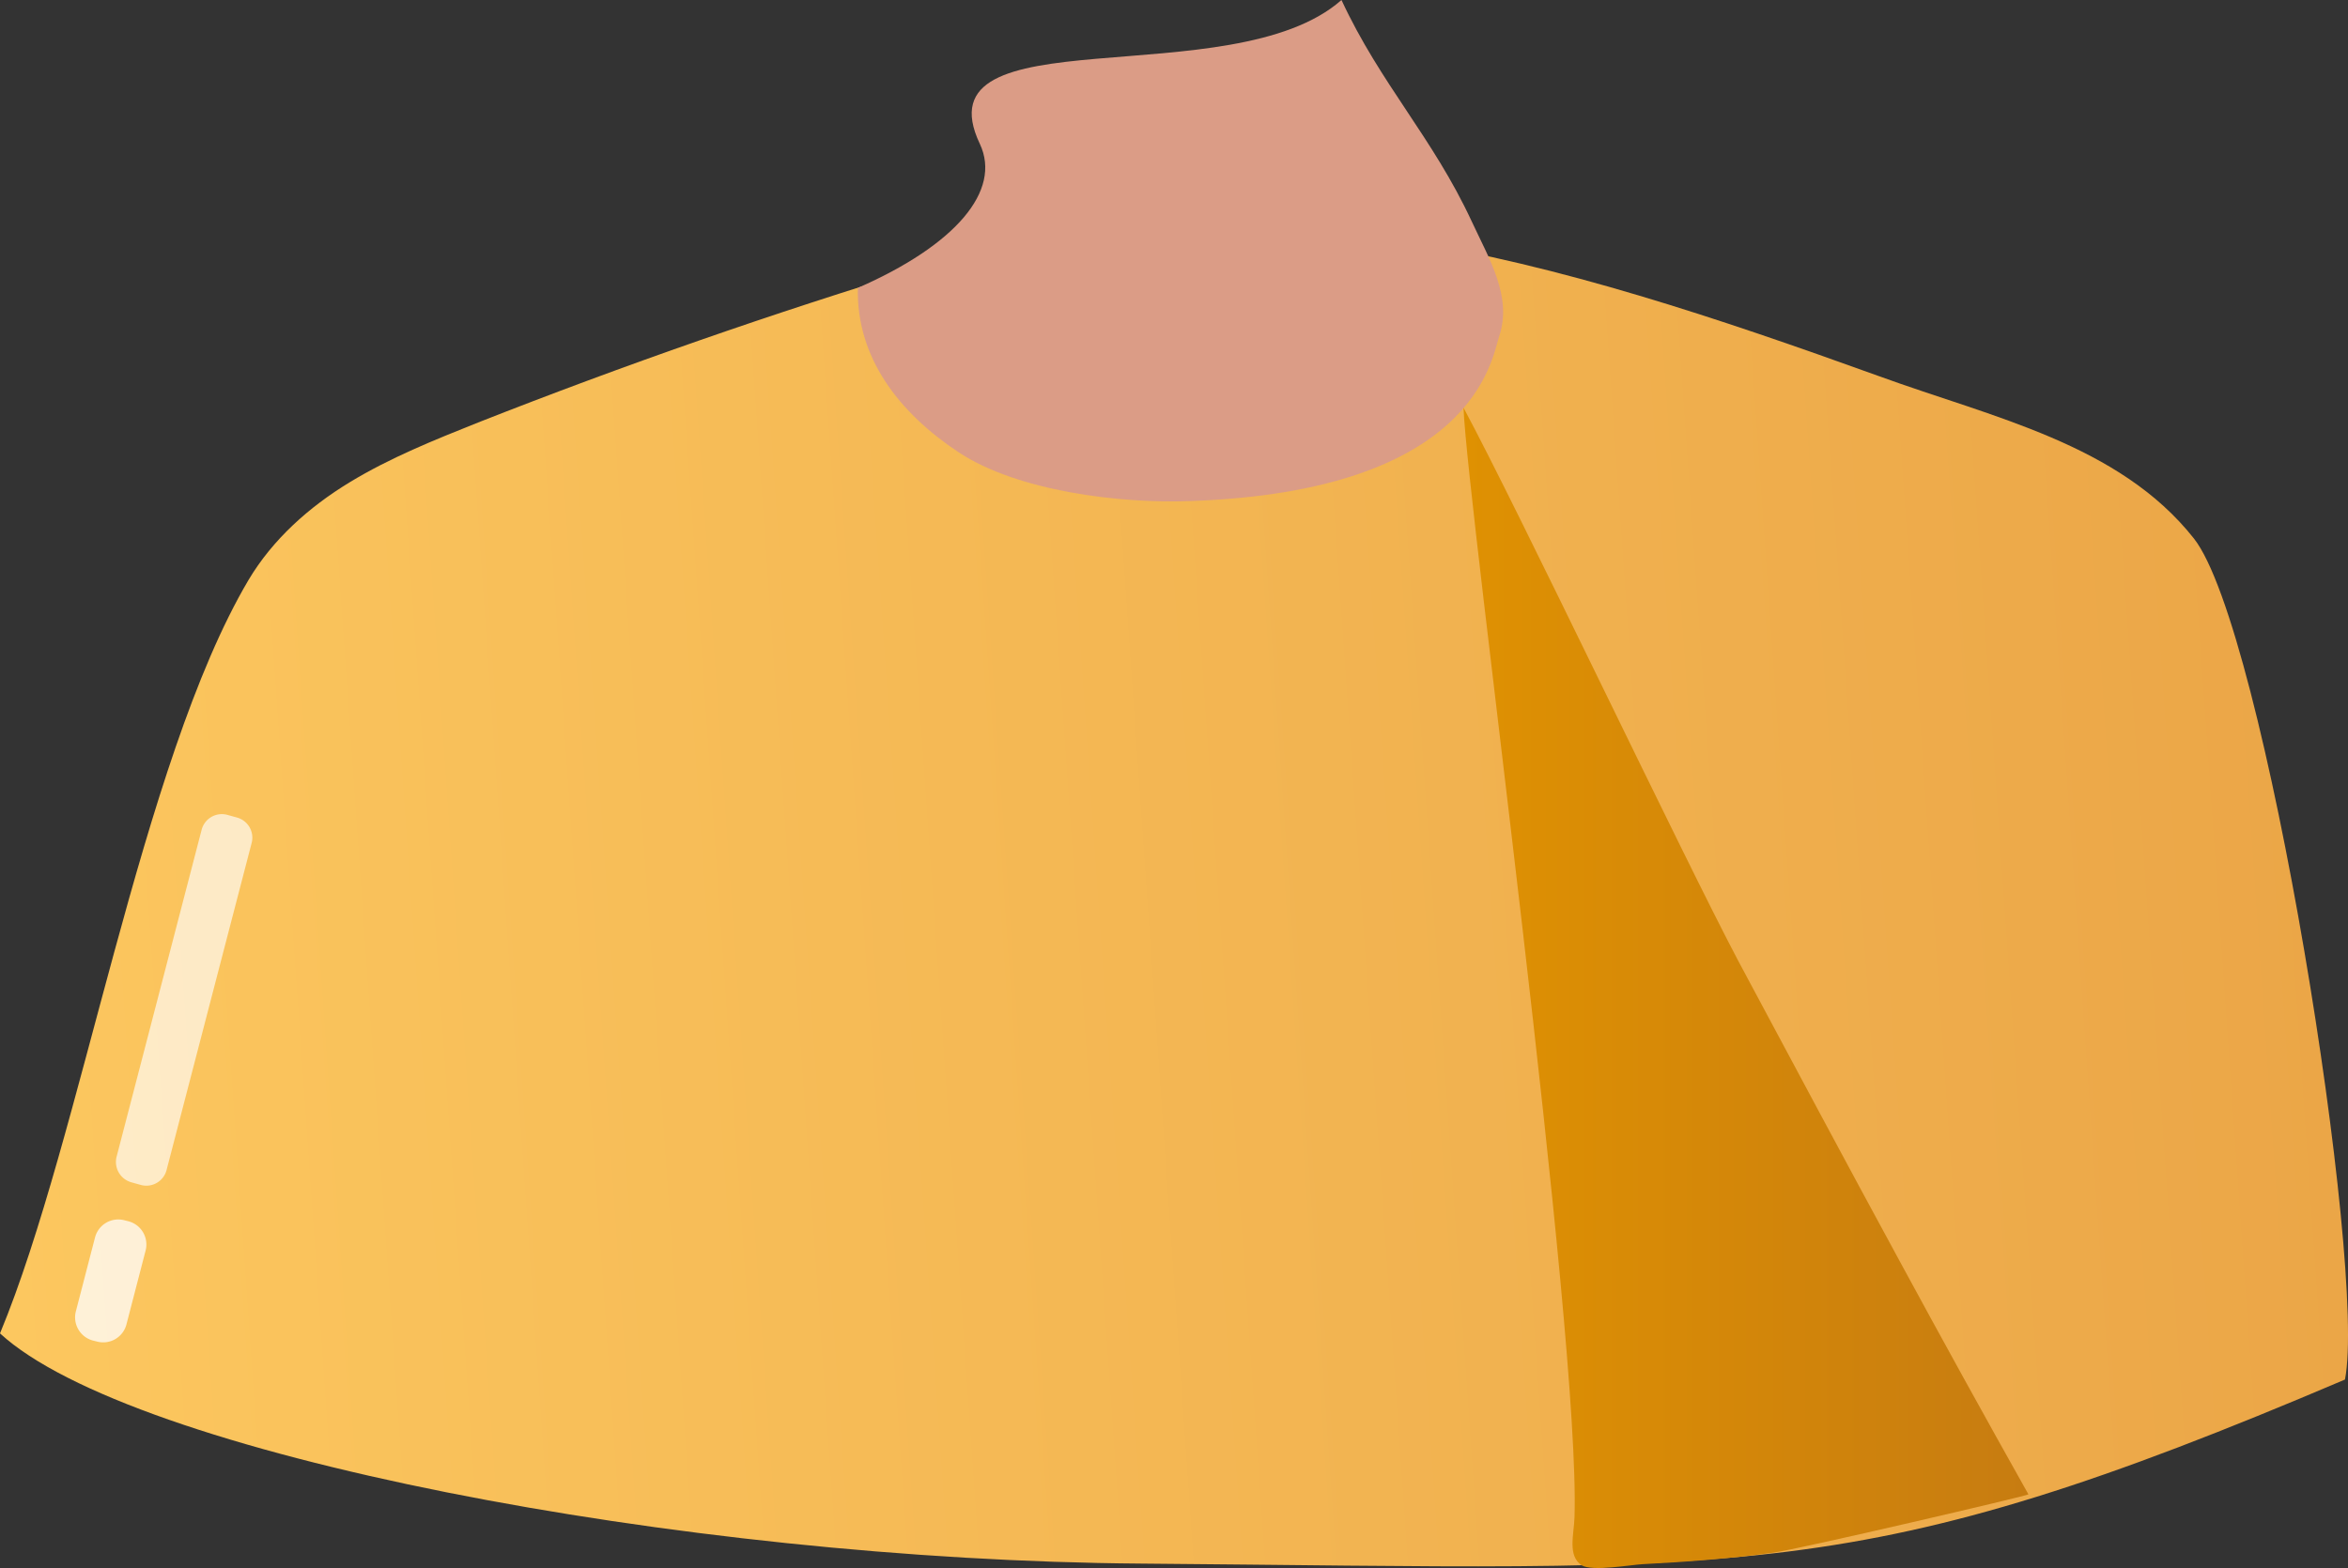
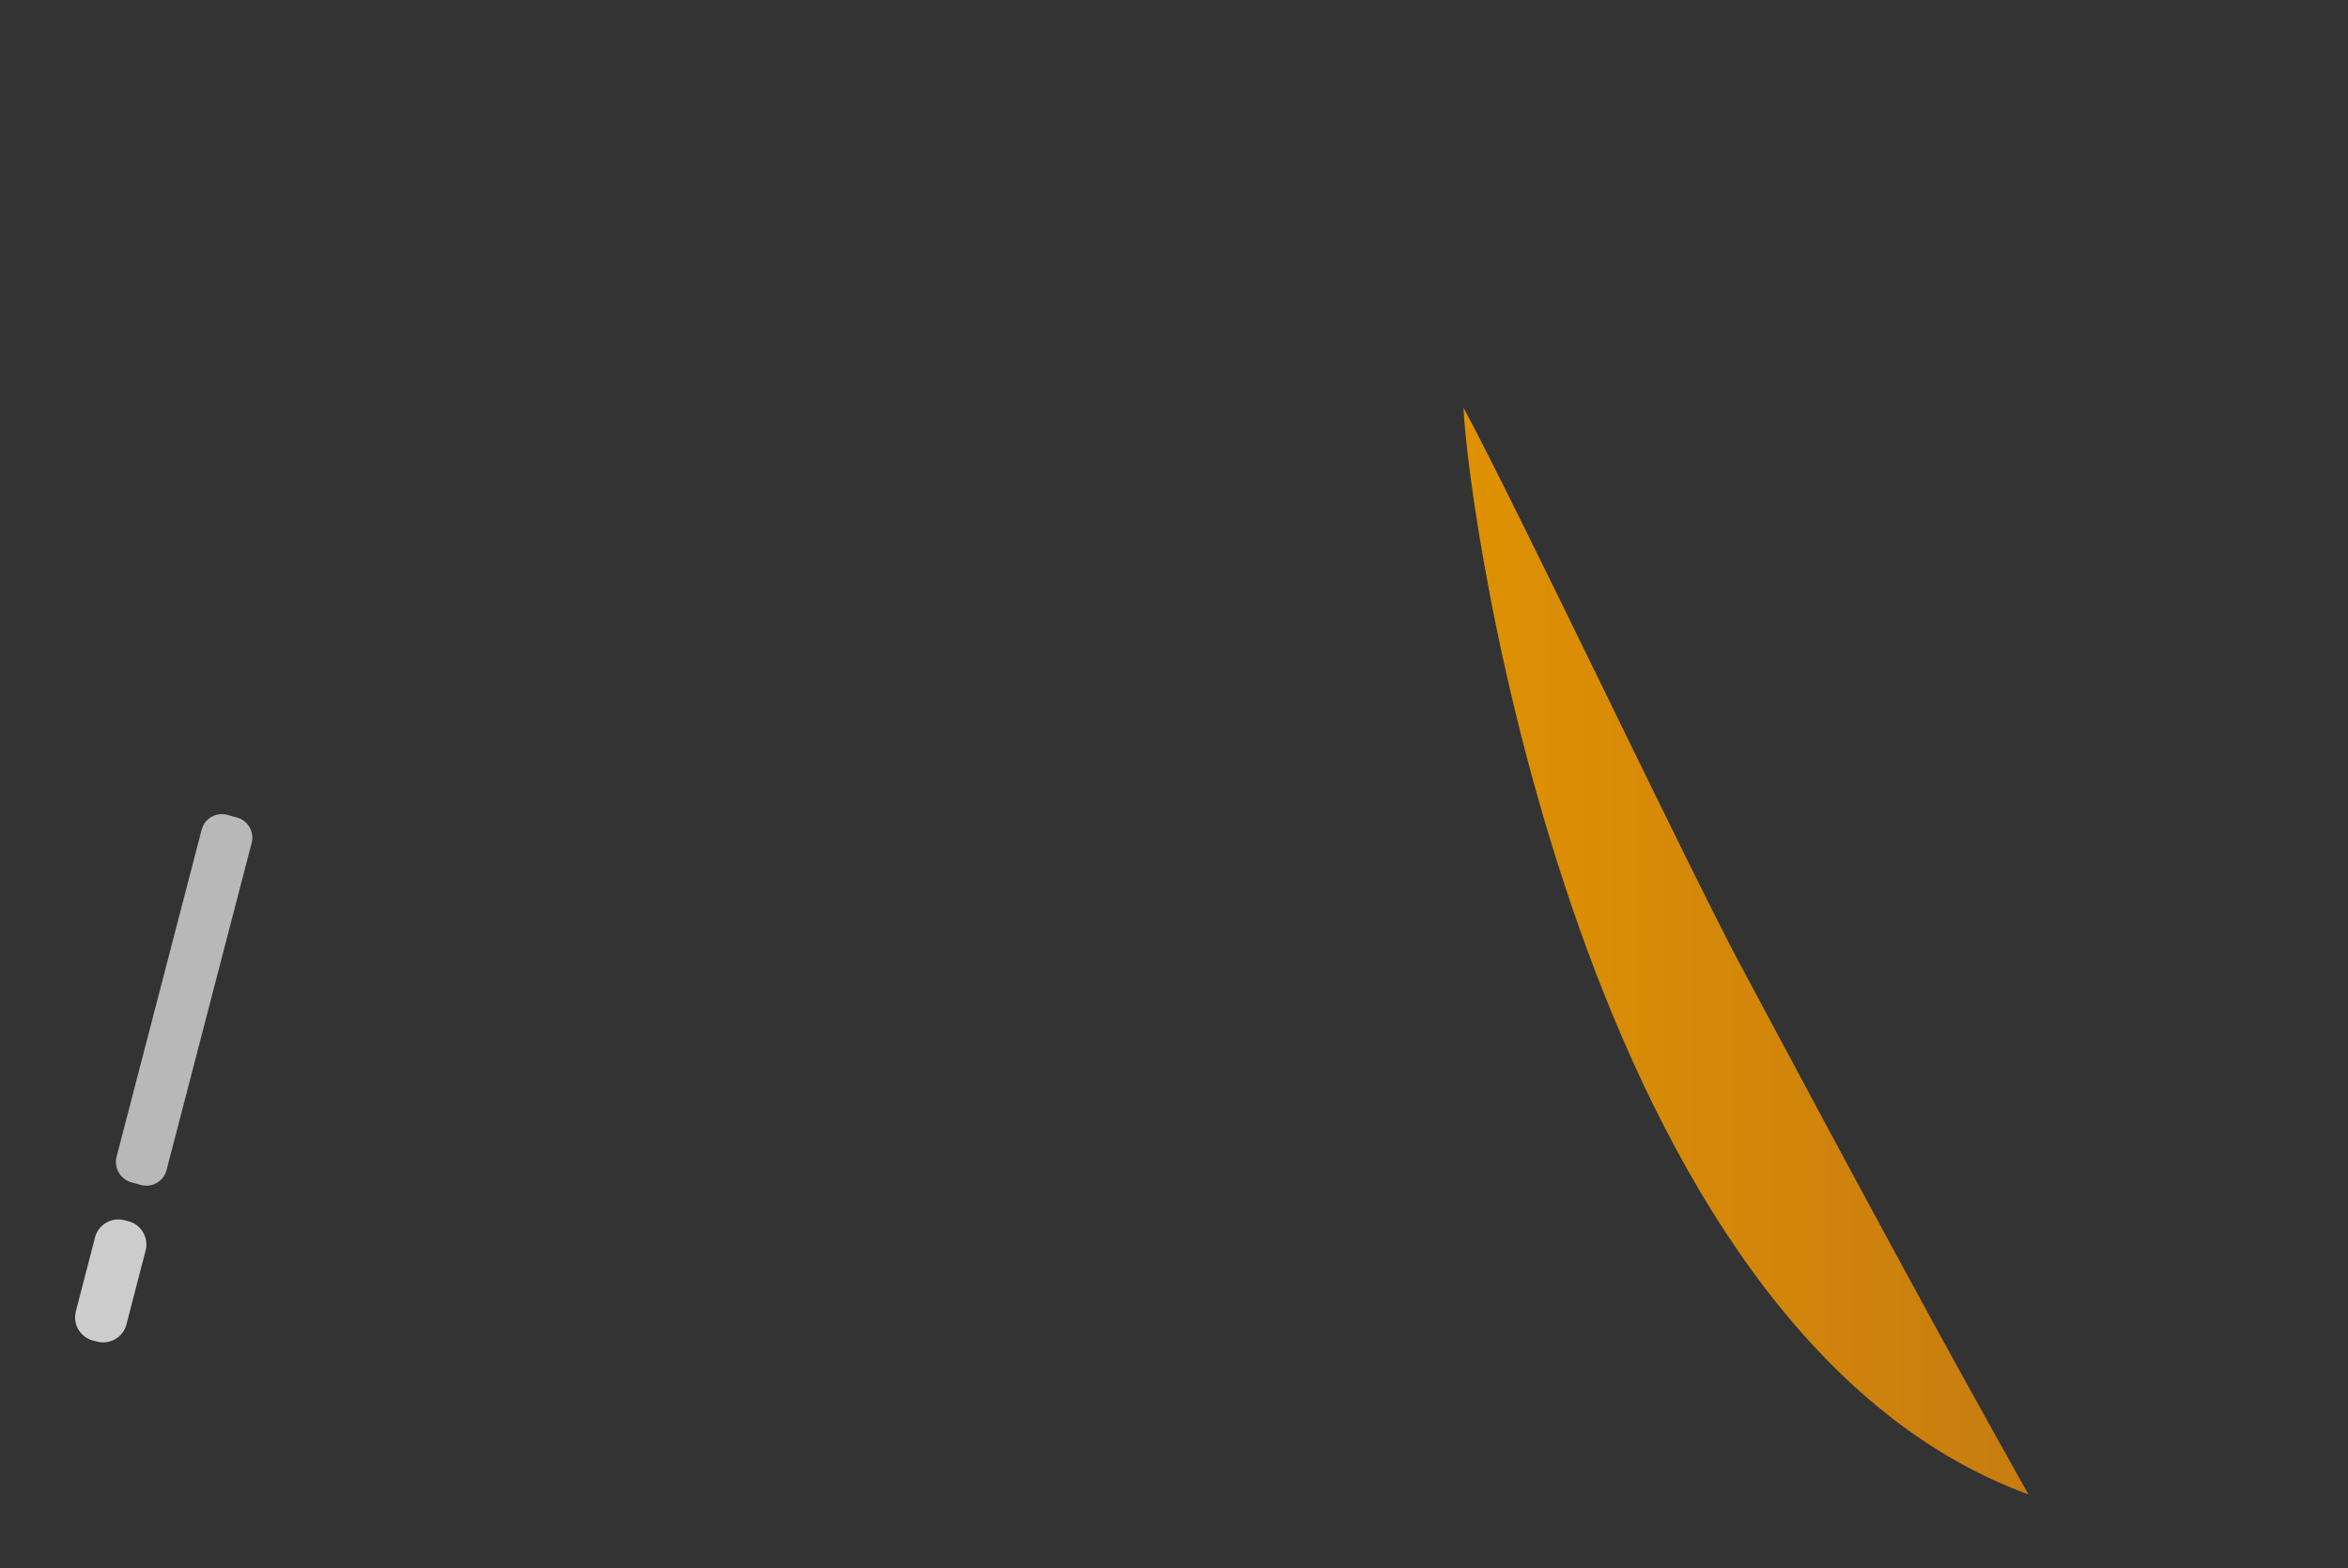
<svg xmlns="http://www.w3.org/2000/svg" viewBox="0 0 427.25 285.41">
  <rect x="0" y="0" width="427.25" height="285.41" fill="#333333" stroke="none" />
  <defs>
    <style>.cls-1{fill:url(#Безымянный_градиент);}.cls-2{fill:#db9c86;}.cls-3{fill:url(#Безымянный_градиент_2);}.cls-4,.cls-5{fill:#fff;fill-rule:evenodd;isolation:isolate;}.cls-4{opacity:0.65;}.cls-5{opacity:0.75;}</style>
    <linearGradient id="Безымянный_градиент" x1="-93.83" y1="-139.27" x2="332.73" y2="-139.27" gradientTransform="matrix(1, -0.07, -0.07, -1, 79.74, 35.4)" gradientUnits="userSpaceOnUse">
      <stop offset="0" stop-color="#fcc75f" />
      <stop offset="1" stop-color="#eba647" />
    </linearGradient>
    <linearGradient id="Безымянный_градиент_2" x1="266.3" y1="-79.96" x2="369.1" y2="-79.96" gradientTransform="matrix(1, 0, 0, -1, 0, 99.85)" gradientUnits="userSpaceOnUse">
      <stop offset="0" stop-color="#df9102" />
      <stop offset="1" stop-color="#c77c11" />
    </linearGradient>
  </defs>
  <g id="Слой_2" data-name="Слой 2">
    <g id="Слой_1-2" data-name="Слой 1">
-       <path class="cls-1" d="M167.9,48.7Q127,61.15,87,76.9c-8,3.2-16,6.4-23.4,10.9s-14,10.4-18.4,17.8C25.6,138.8,14.8,207.1,0,242.7c23.8,21.9,123.8,41.3,207.6,41.9,111.2.9,130.1,4.4,219.1-33.5,4-20.4-14.6-136.8-27.5-153.1C385.6,80.8,362.6,76,342,68.5,282.7,47.1,228.3,30.4,167.9,48.7Z" />
-       <path class="cls-2" d="M178.3,26.2c4,8.5-4.4,18.4-22.2,26.2-.3,12.8,7.6,22.8,18.3,29.9s29.4,9.4,42.2,8.9c51.6-1.8,54.8-25.7,56.2-30,2.4-7.2-1.8-14-5-20.9C260.7,25,251.2,15.3,244.1,0,224.2,17.6,166.9,2.2,178.3,26.2Z" />
-       <path class="cls-3" d="M266.3,74.2c10.2,19,39.9,81.6,50,100.7,9.8,18.3,19.5,36.5,29.4,54.7q11.55,21.3,23.4,42.4c.1.2-42.3,10.1-46.4,10.6-7.9,1.1-15.8,1.7-23.7,2.1-2.2.1-9.3,1.4-11.2.2-2.6-1.7-1.4-5.6-1.3-8.7C287.6,242.3,267.1,93.2,266.3,74.2Z" />
+       <path class="cls-3" d="M266.3,74.2c10.2,19,39.9,81.6,50,100.7,9.8,18.3,19.5,36.5,29.4,54.7q11.55,21.3,23.4,42.4C287.6,242.3,267.1,93.2,266.3,74.2Z" />
      <path class="cls-4" d="M21.2,210.6,36.7,151a3.8,3.8,0,0,1,4.6-2.7l1.8.5a3.8,3.8,0,0,1,2.7,4.6L30.3,213a3.8,3.8,0,0,1-4.6,2.7l-1.8-.5A3.85,3.85,0,0,1,21.2,210.6Z" />
      <path class="cls-5" d="M13.8,238.7l3.5-13.5a4.37,4.37,0,0,1,5.3-3.1l.8.2a4.37,4.37,0,0,1,3.1,5.3L23,241.1a4.37,4.37,0,0,1-5.3,3.1l-.8-.2A4.37,4.37,0,0,1,13.8,238.7Z" />
    </g>
  </g>
</svg>